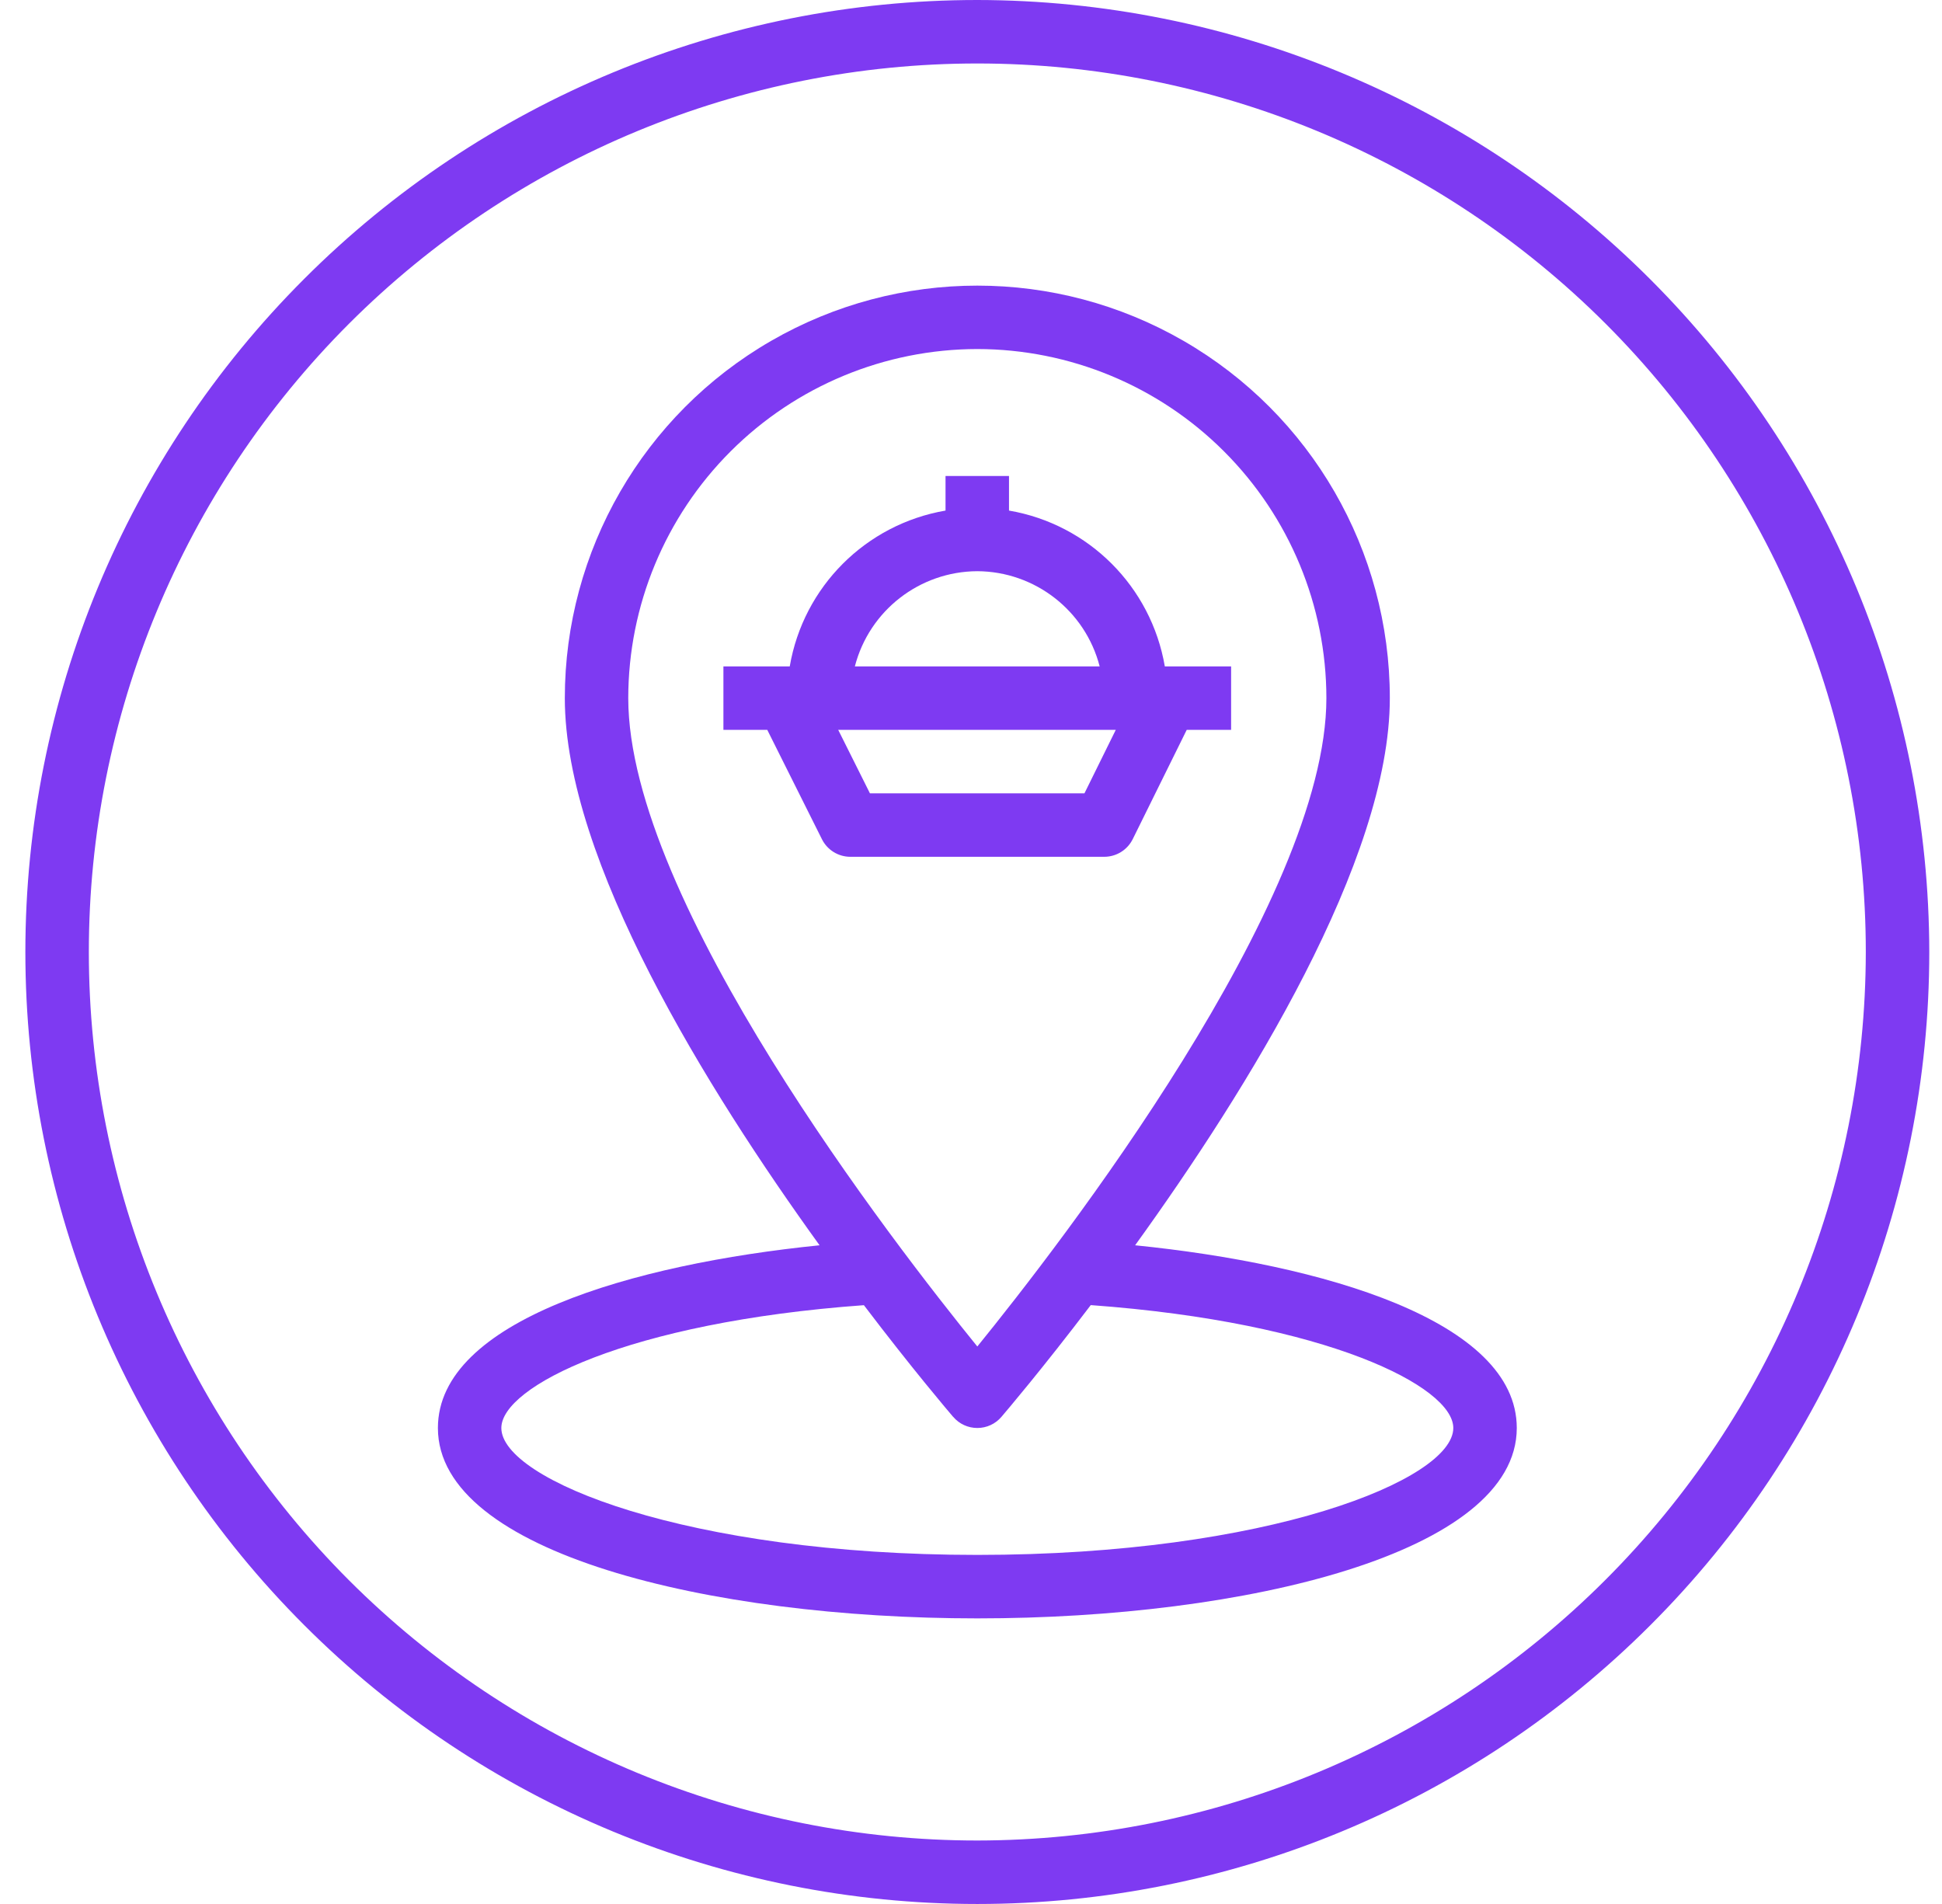
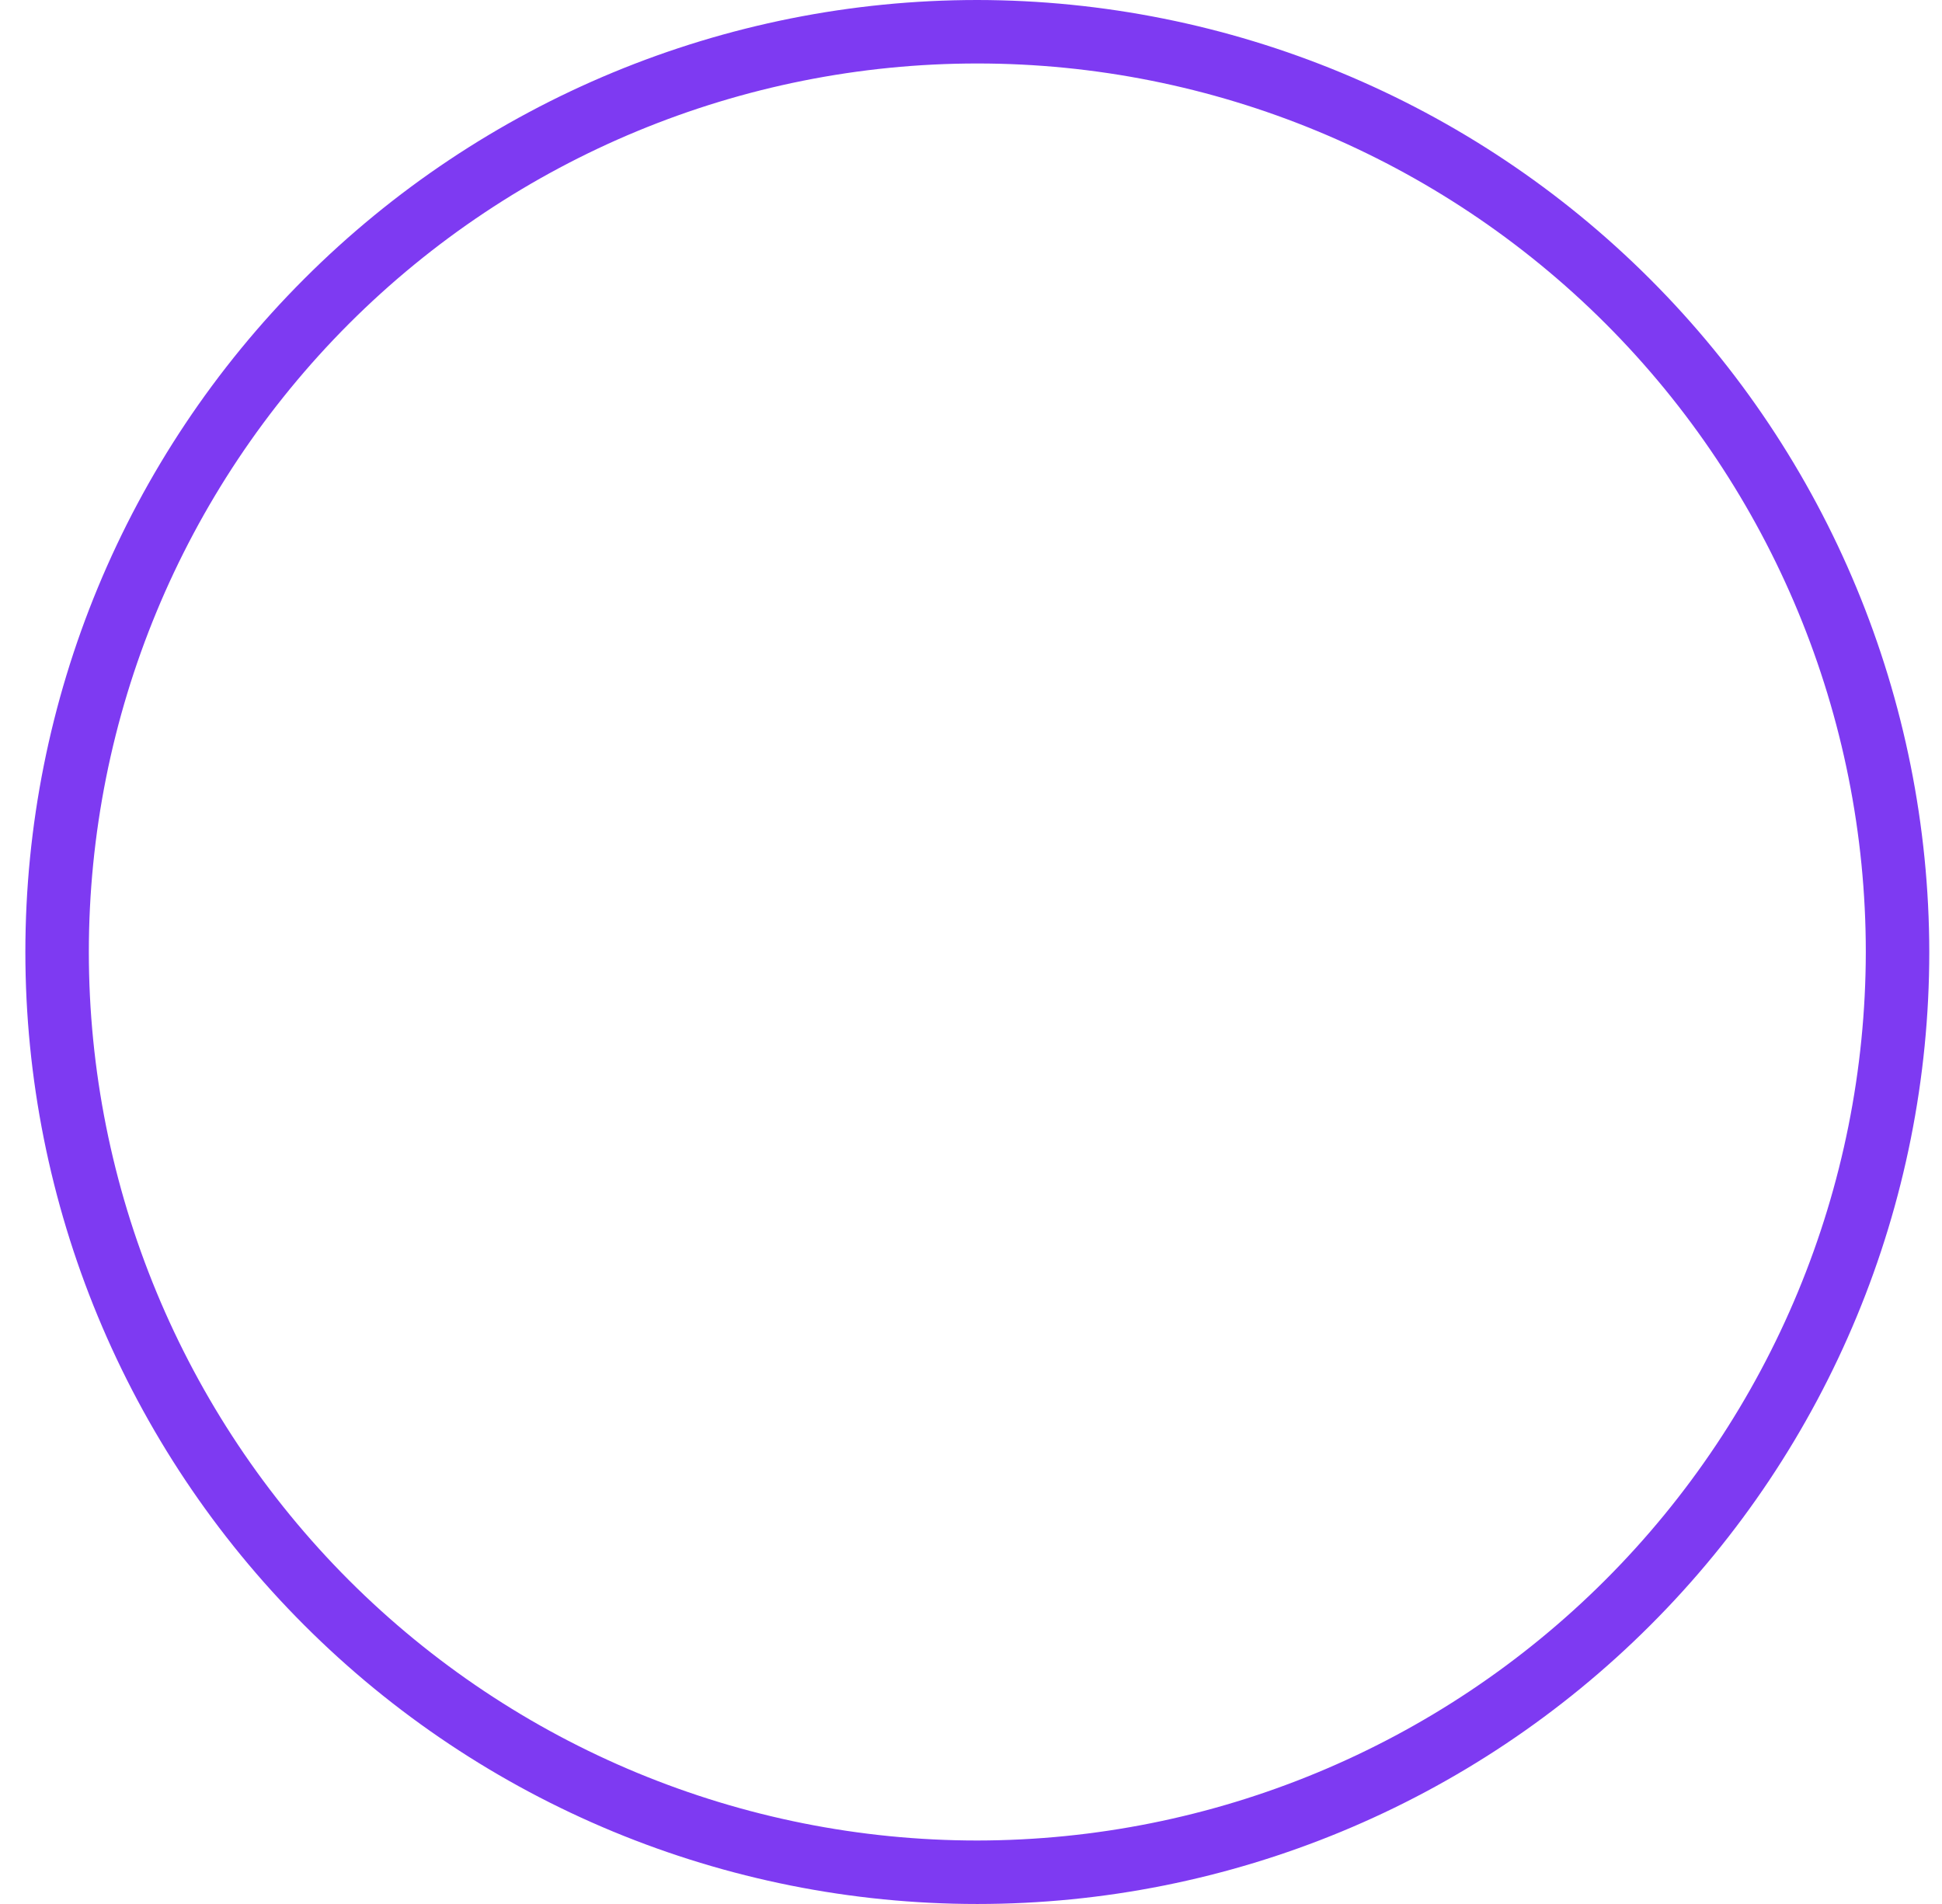
<svg xmlns="http://www.w3.org/2000/svg" width="51" height="50" viewBox="0 0 51 50" fill="none">
  <g id="Group">
    <path id="Vector" d="M25.666 0C19.035 0 12.677 2.633 7.989 7.323C3.299 12.01 0.666 18.369 0.666 25C0.666 31.631 3.299 37.989 7.989 42.677C12.676 47.367 19.035 50 25.666 50C32.297 50 38.655 47.367 43.343 42.677C48.033 37.99 50.666 31.631 50.666 25C50.658 18.373 48.022 12.017 43.335 7.331C38.649 2.644 32.293 0.009 25.666 0ZM25.666 48.333C19.478 48.333 13.543 45.875 9.166 41.5C4.791 37.123 2.333 31.188 2.333 25C2.333 18.812 4.791 12.877 9.166 8.5C13.543 4.125 19.478 1.667 25.666 1.667C31.854 1.667 37.789 4.125 42.166 8.5C46.541 12.877 48.999 18.812 48.999 25C48.993 31.186 46.533 37.117 42.158 41.492C37.783 45.867 31.852 48.327 25.666 48.333Z" fill="#7E3AF2" />
-     <path id="Vector_2" d="M29.81 32.702C32.762 28.612 36.499 22.596 36.499 18.333C36.499 14.463 34.435 10.887 31.083 8.952C27.731 7.017 23.602 7.017 20.25 8.952C16.898 10.887 14.833 14.463 14.833 18.333C14.833 22.596 18.571 28.612 21.523 32.702C16.606 33.198 11.5 34.679 11.5 37.5C11.5 40.783 18.627 42.5 25.666 42.5C32.706 42.5 39.833 40.783 39.833 37.5C39.833 34.679 34.727 33.198 29.81 32.702ZM25.666 9.166C28.097 9.169 30.427 10.135 32.145 11.854C33.864 13.573 34.831 15.902 34.833 18.333C34.833 23.666 27.833 32.691 25.666 35.36C23.499 32.691 16.499 23.671 16.499 18.333C16.501 15.902 17.468 13.572 19.186 11.854C20.905 10.135 23.234 9.169 25.665 9.166H25.666ZM25.666 40.833C18.037 40.833 13.166 38.858 13.166 37.5C13.166 36.416 16.478 34.725 22.687 34.275C23.958 35.948 24.91 37.066 25.033 37.21V37.208C25.191 37.394 25.422 37.5 25.666 37.5C25.91 37.5 26.141 37.394 26.299 37.208C26.422 37.064 27.374 35.946 28.645 34.273C34.854 34.725 38.166 36.416 38.166 37.5C38.166 38.858 33.296 40.833 25.666 40.833Z" fill="#7E3AF2" />
-     <path id="Vector_3" d="M29.748 22.035L31.165 19.167H32.331V17.5H30.59C30.231 15.406 28.592 13.767 26.498 13.408V12.5H24.831V13.408C22.738 13.767 21.098 15.406 20.74 17.5H18.998V19.167H20.15L21.586 22.04C21.727 22.321 22.015 22.5 22.331 22.5H28.998C29.317 22.5 29.606 22.321 29.748 22.035ZM25.665 15C27.179 15.007 28.5 16.034 28.879 17.5H22.45C22.829 16.034 24.15 15.007 25.665 15ZM22.846 20.834L22.013 19.167H29.302L28.479 20.834H22.846Z" fill="#7E3AF2" />
  </g>
</svg>